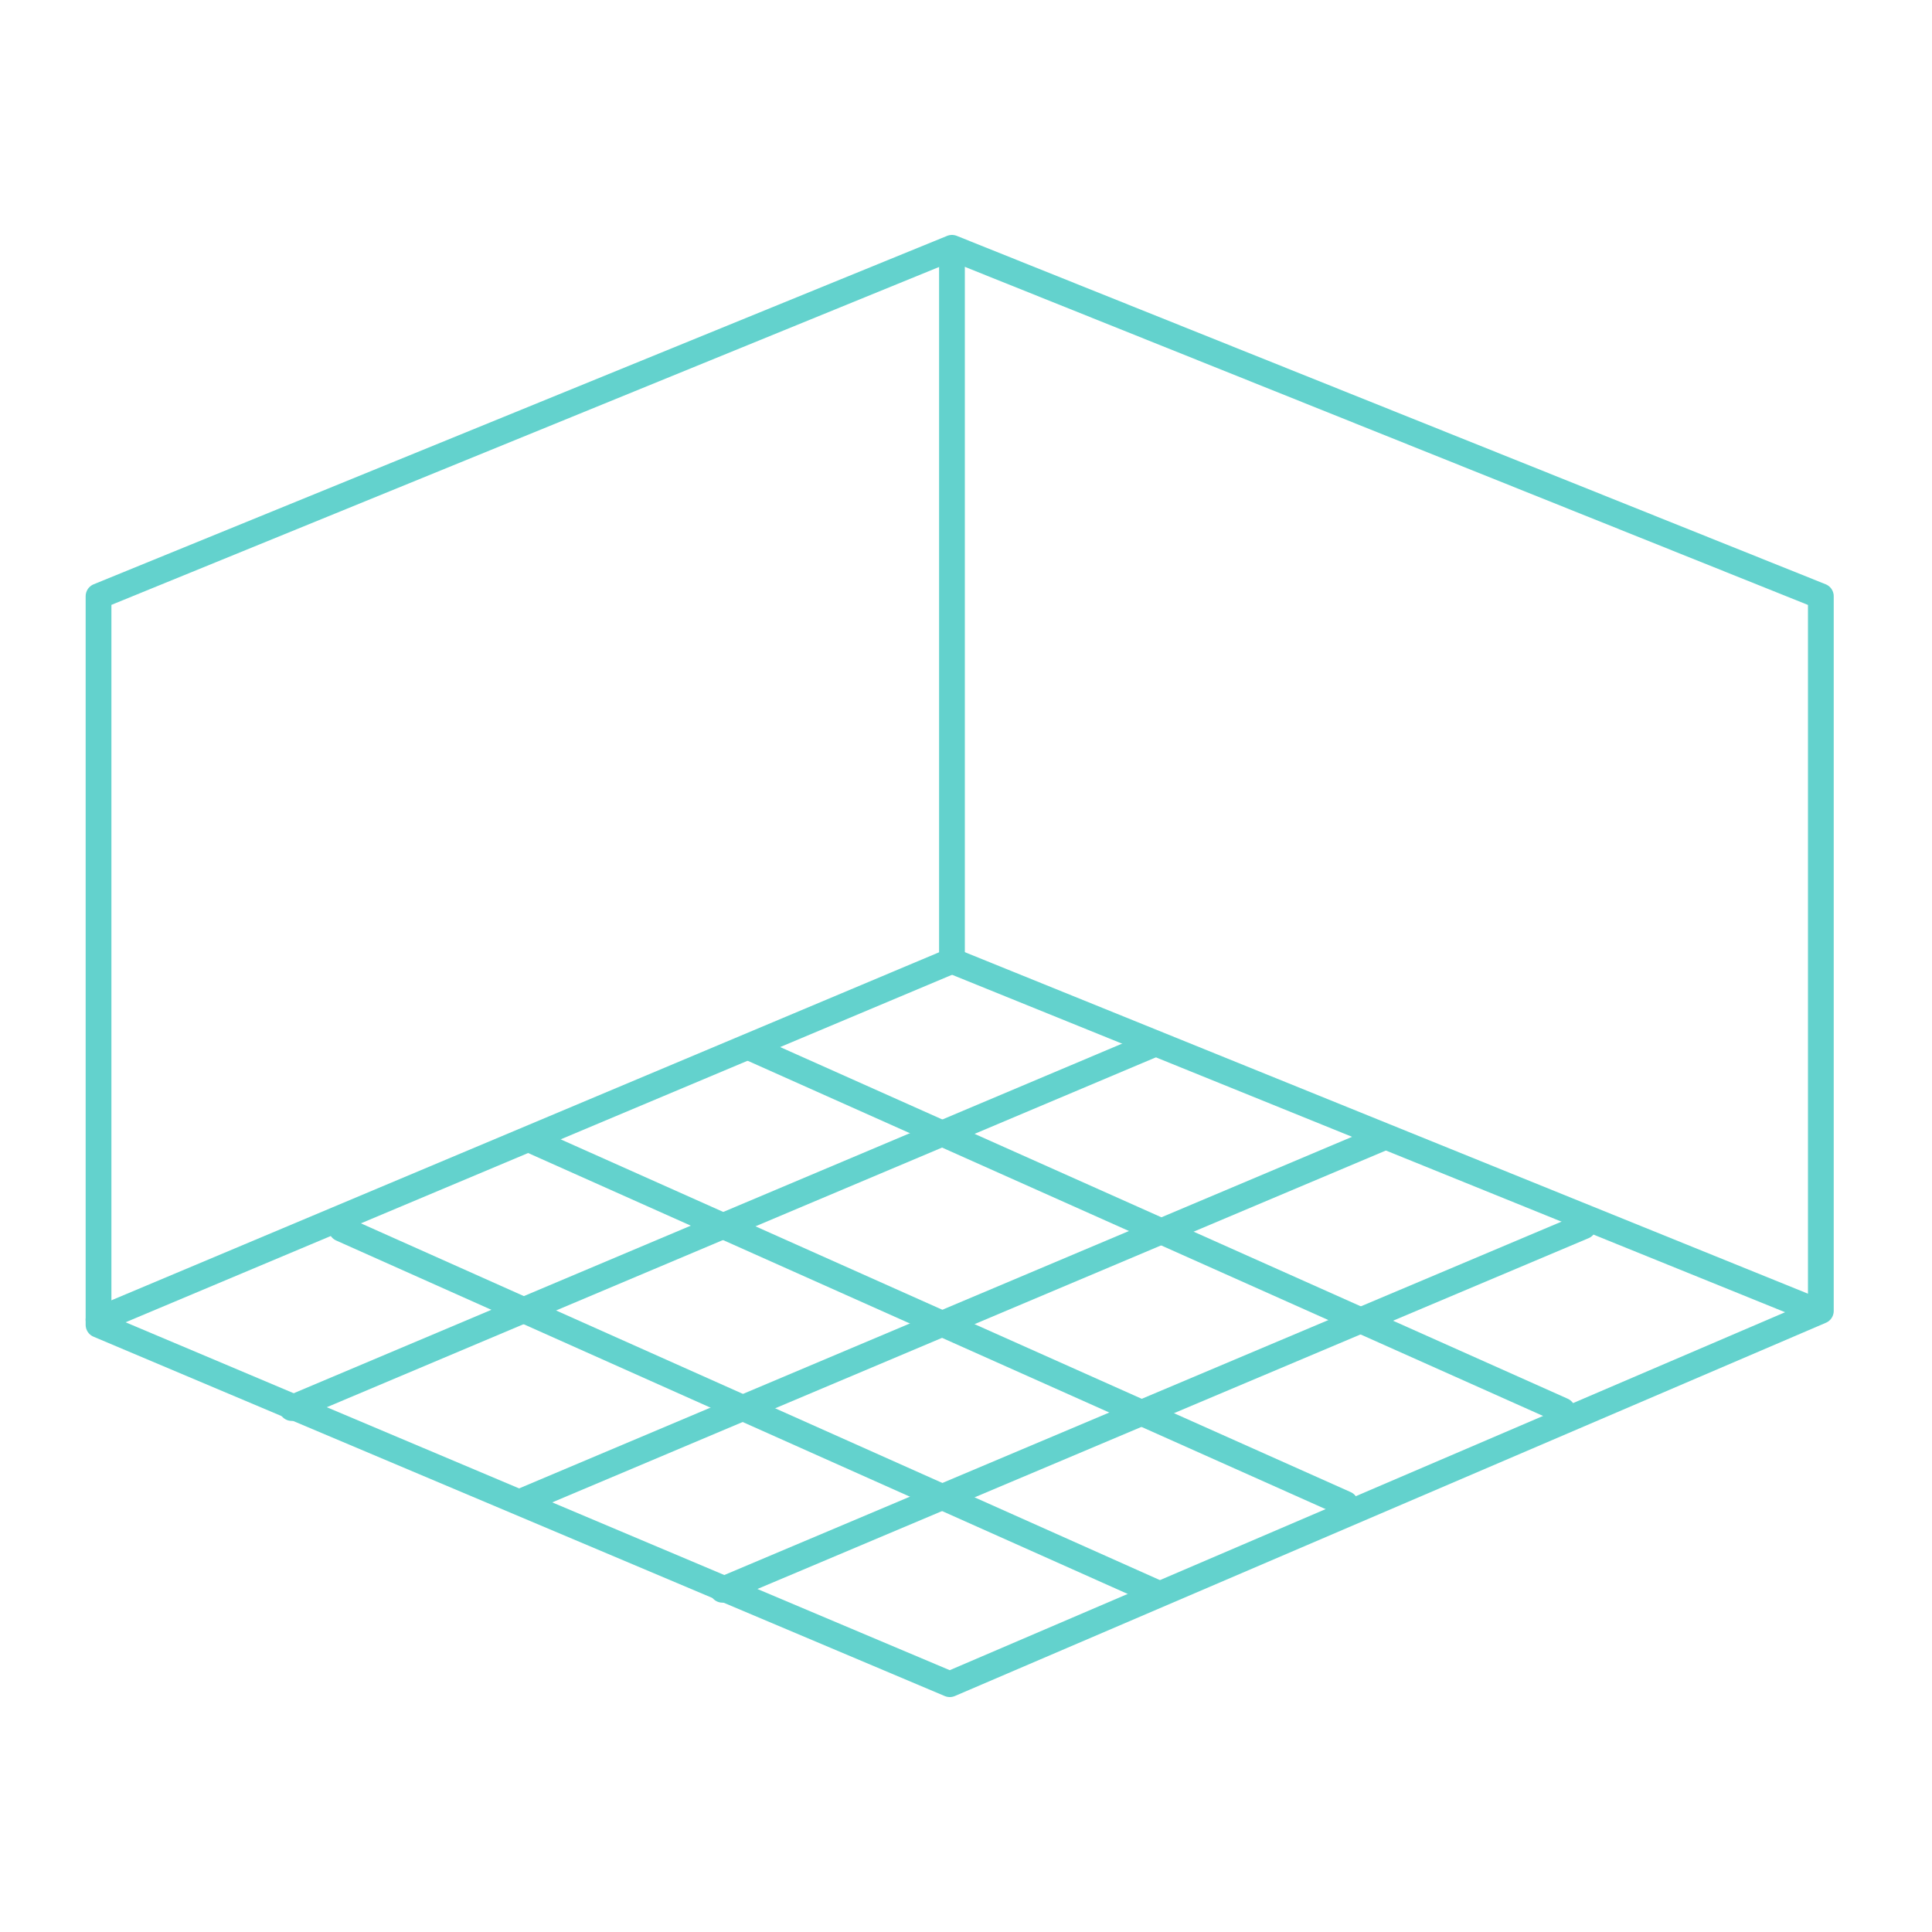
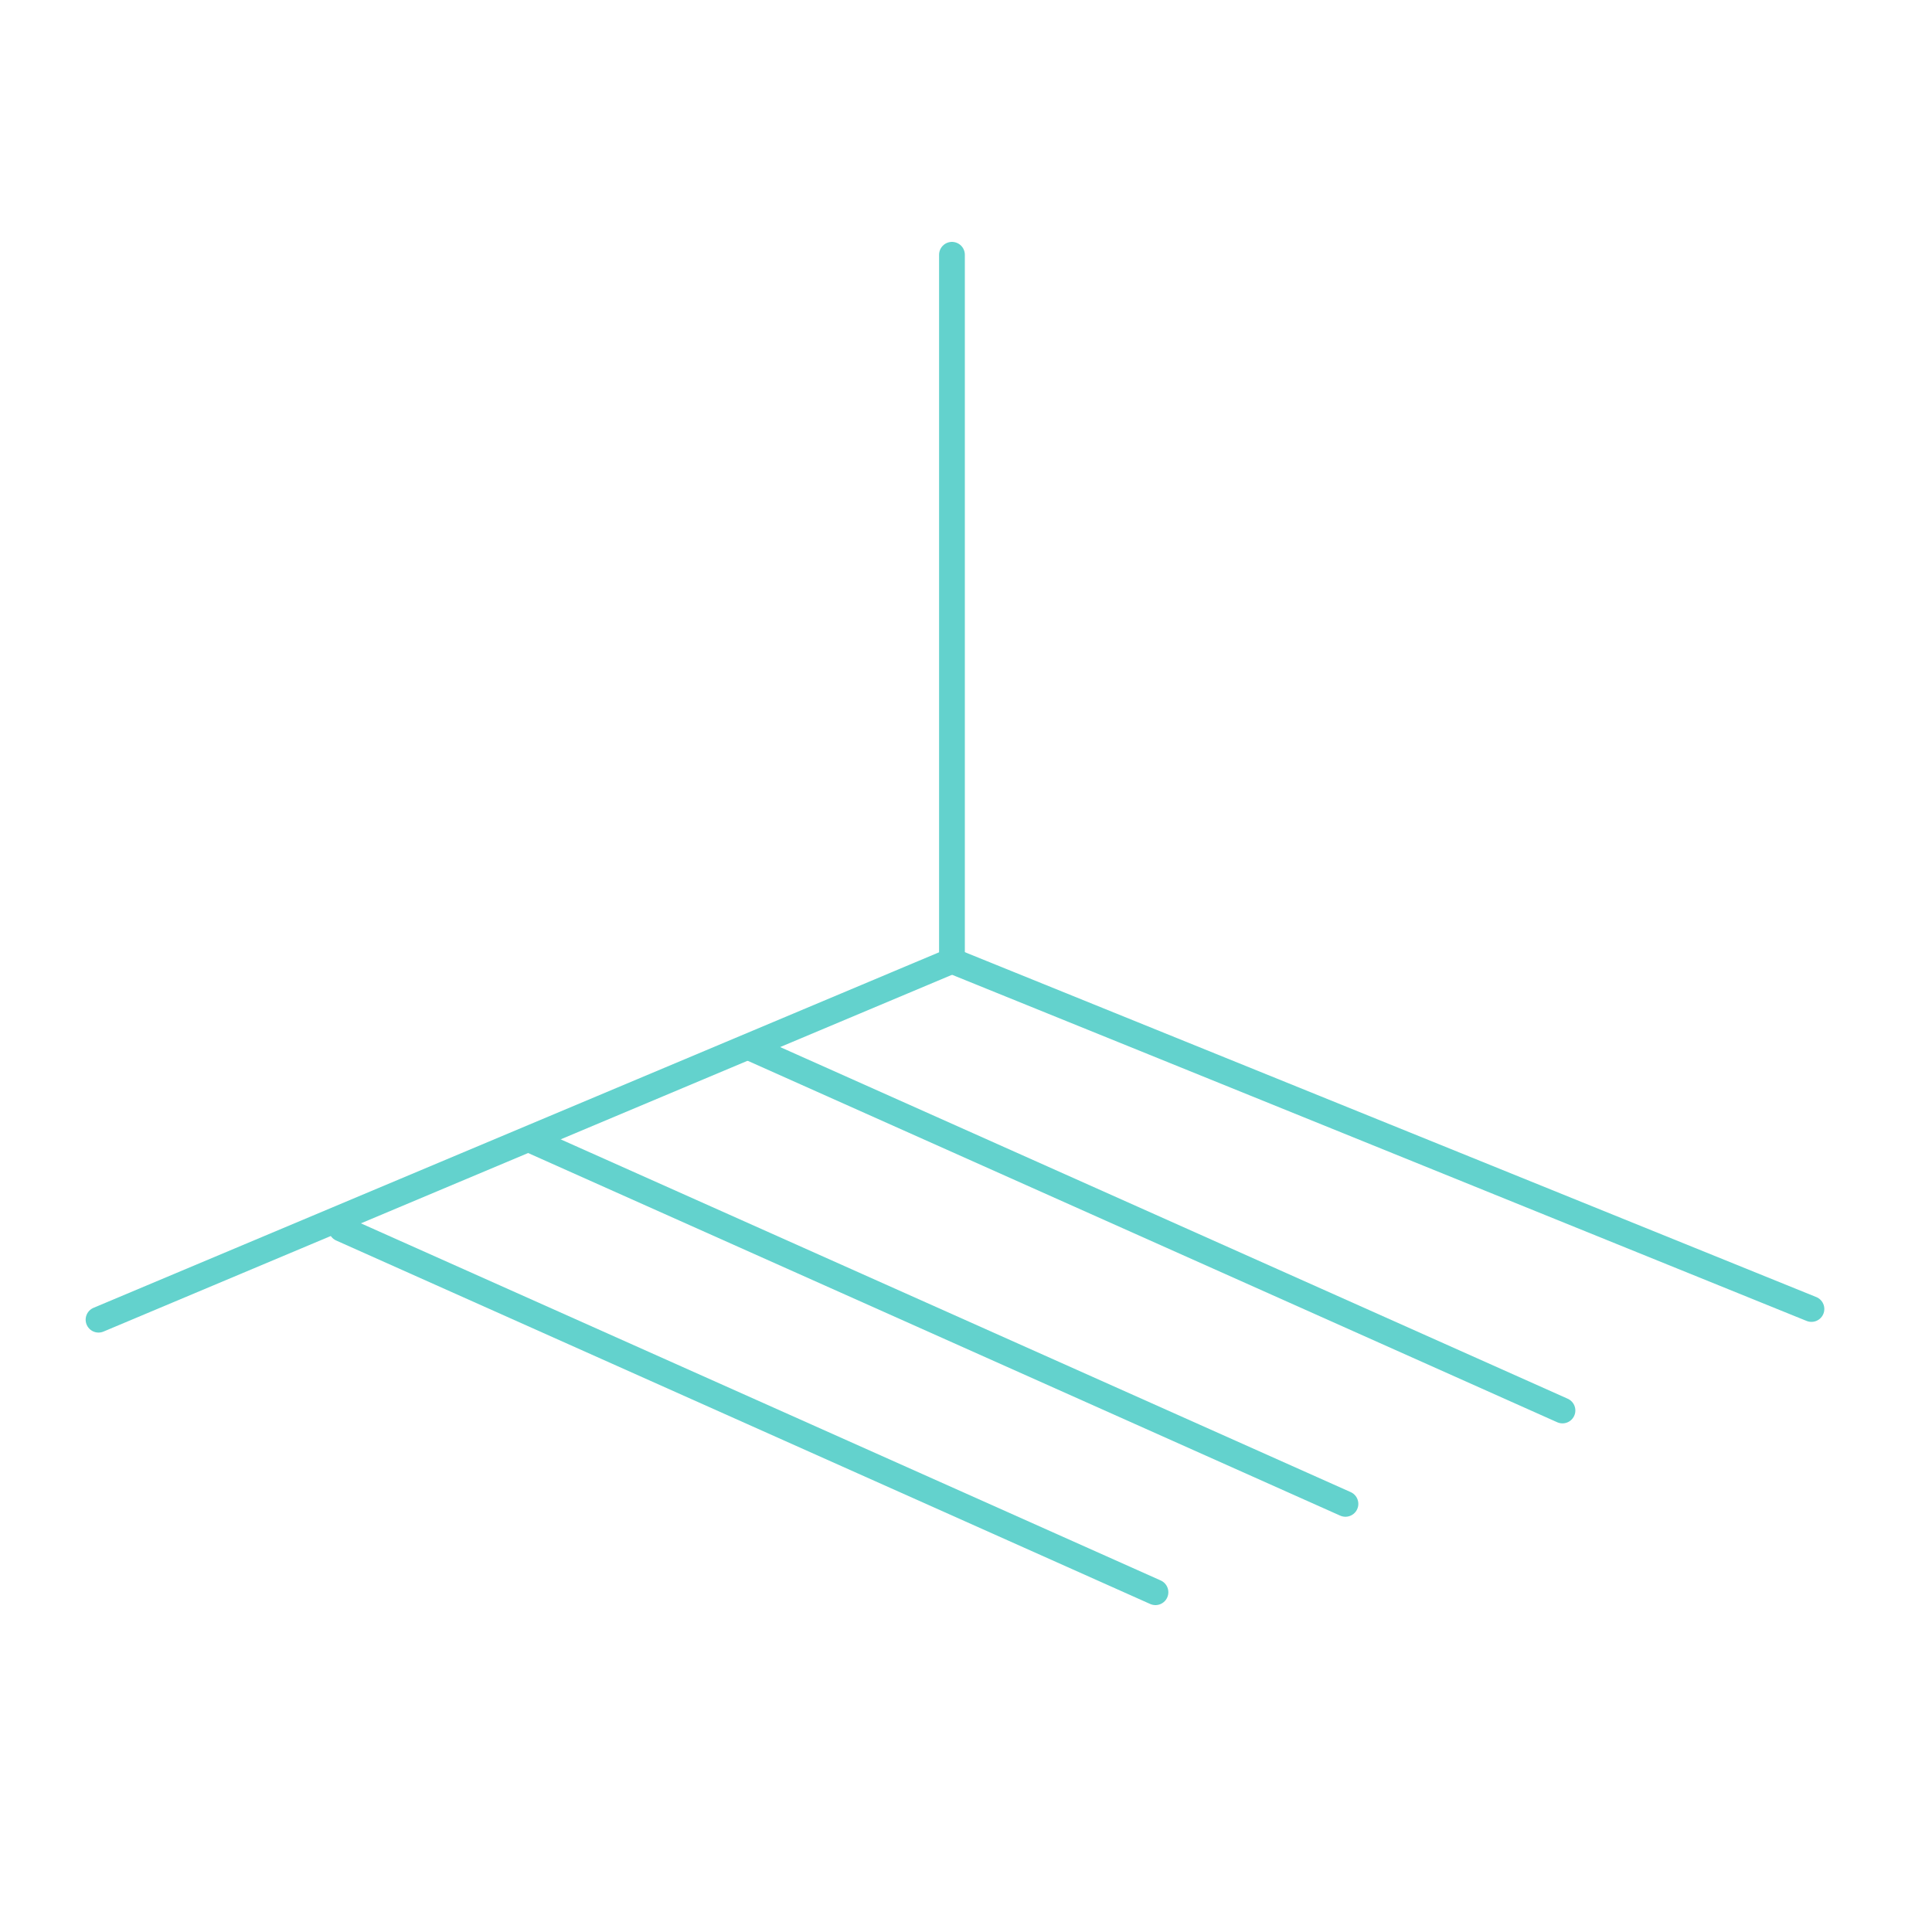
<svg xmlns="http://www.w3.org/2000/svg" id="Layer_1" data-name="Layer 1" viewBox="0 0 150 150">
  <defs>
    <style>
      .cls-1 {
        fill: none;
        stroke: #63d2cd;
        stroke-linecap: round;
        stroke-linejoin: round;
        stroke-width: 2px;
      }
    </style>
  </defs>
-   <polygon class="cls-1" points="7.65 46.29 7.65 102.86 73.74 130.76 141.37 101.78 141.37 46.29 73.91 19.24 7.65 46.29" />
  <polyline class="cls-1" points="73.91 19.78 73.91 74.6 7.65 102.46" />
  <line class="cls-1" x1="73.91" y1="74.6" x2="140.64" y2="101.63" />
-   <line class="cls-1" x1="22.65" y1="109.32" x2="89.52" y2="81.1" />
-   <line class="cls-1" x1="40.48" y1="116.57" x2="107.34" y2="88.35" />
-   <line class="cls-1" x1="56.09" y1="123.43" x2="122.95" y2="95.21" />
  <line class="cls-1" x1="121.31" y1="109.51" x2="58.11" y2="81.29" />
  <line class="cls-1" x1="104.46" y1="116.76" x2="41.26" y2="88.54" />
  <line class="cls-1" x1="89.71" y1="123.62" x2="26.51" y2="95.4" />
</svg>